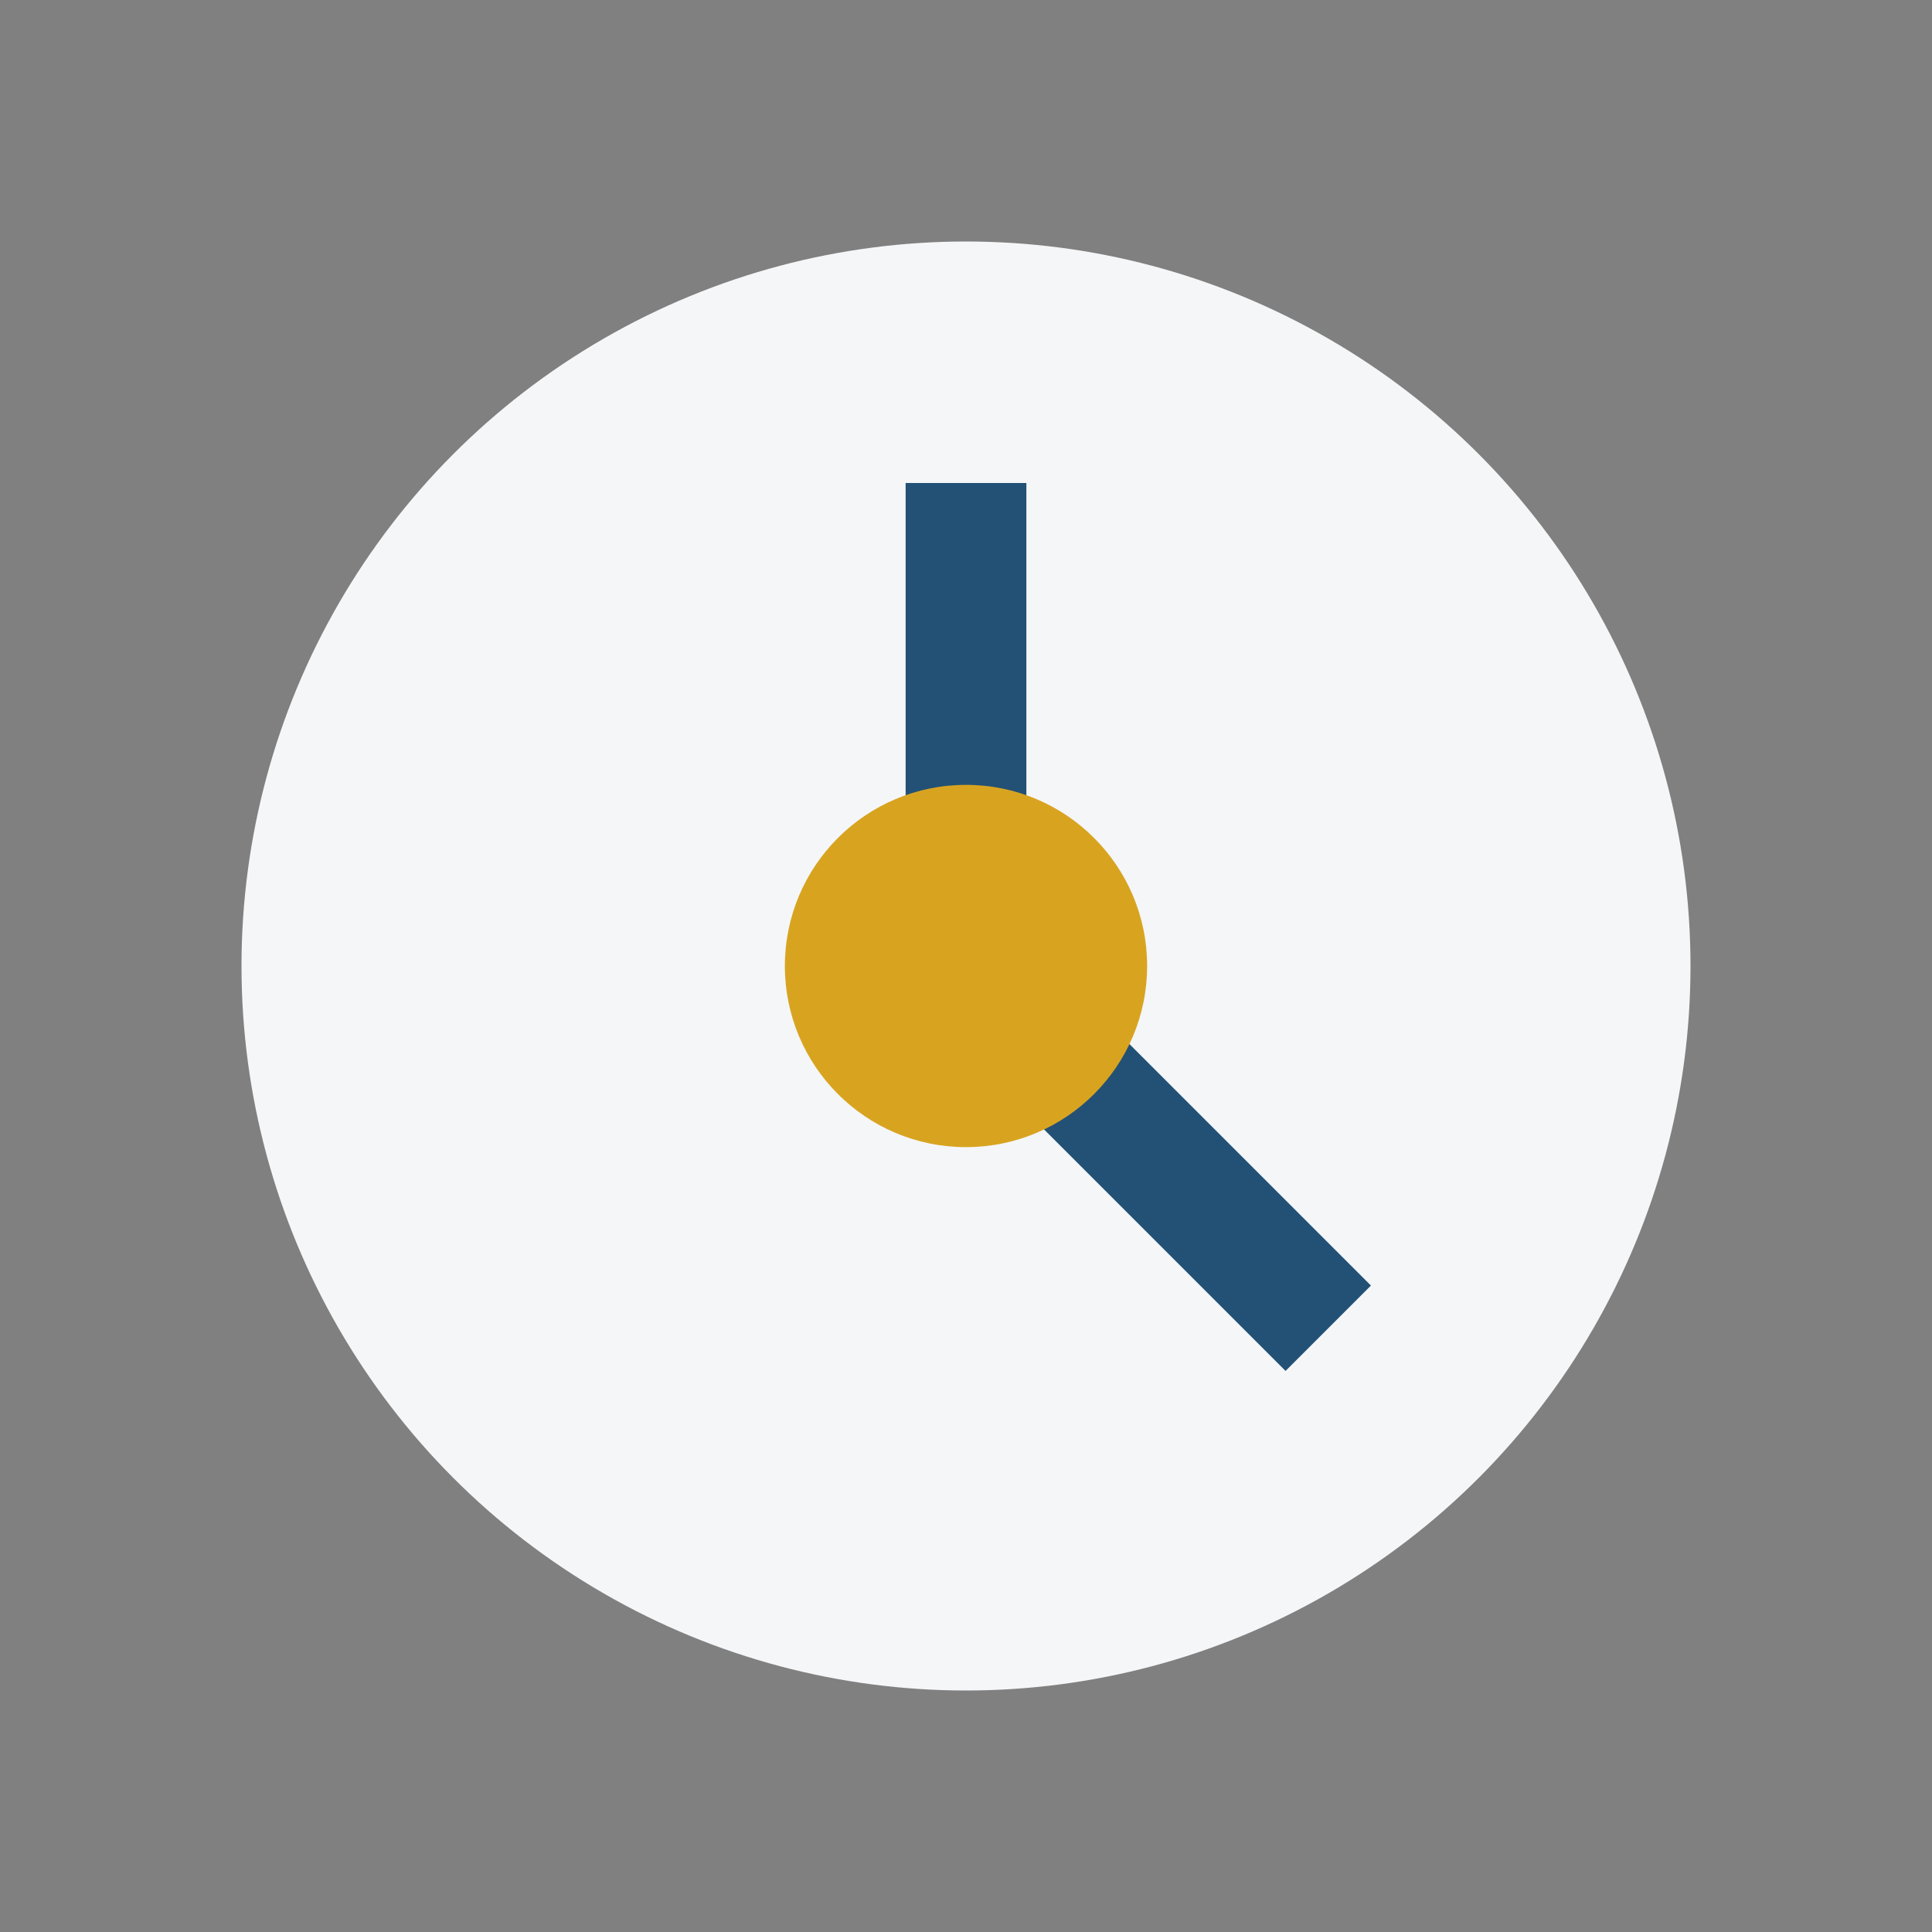
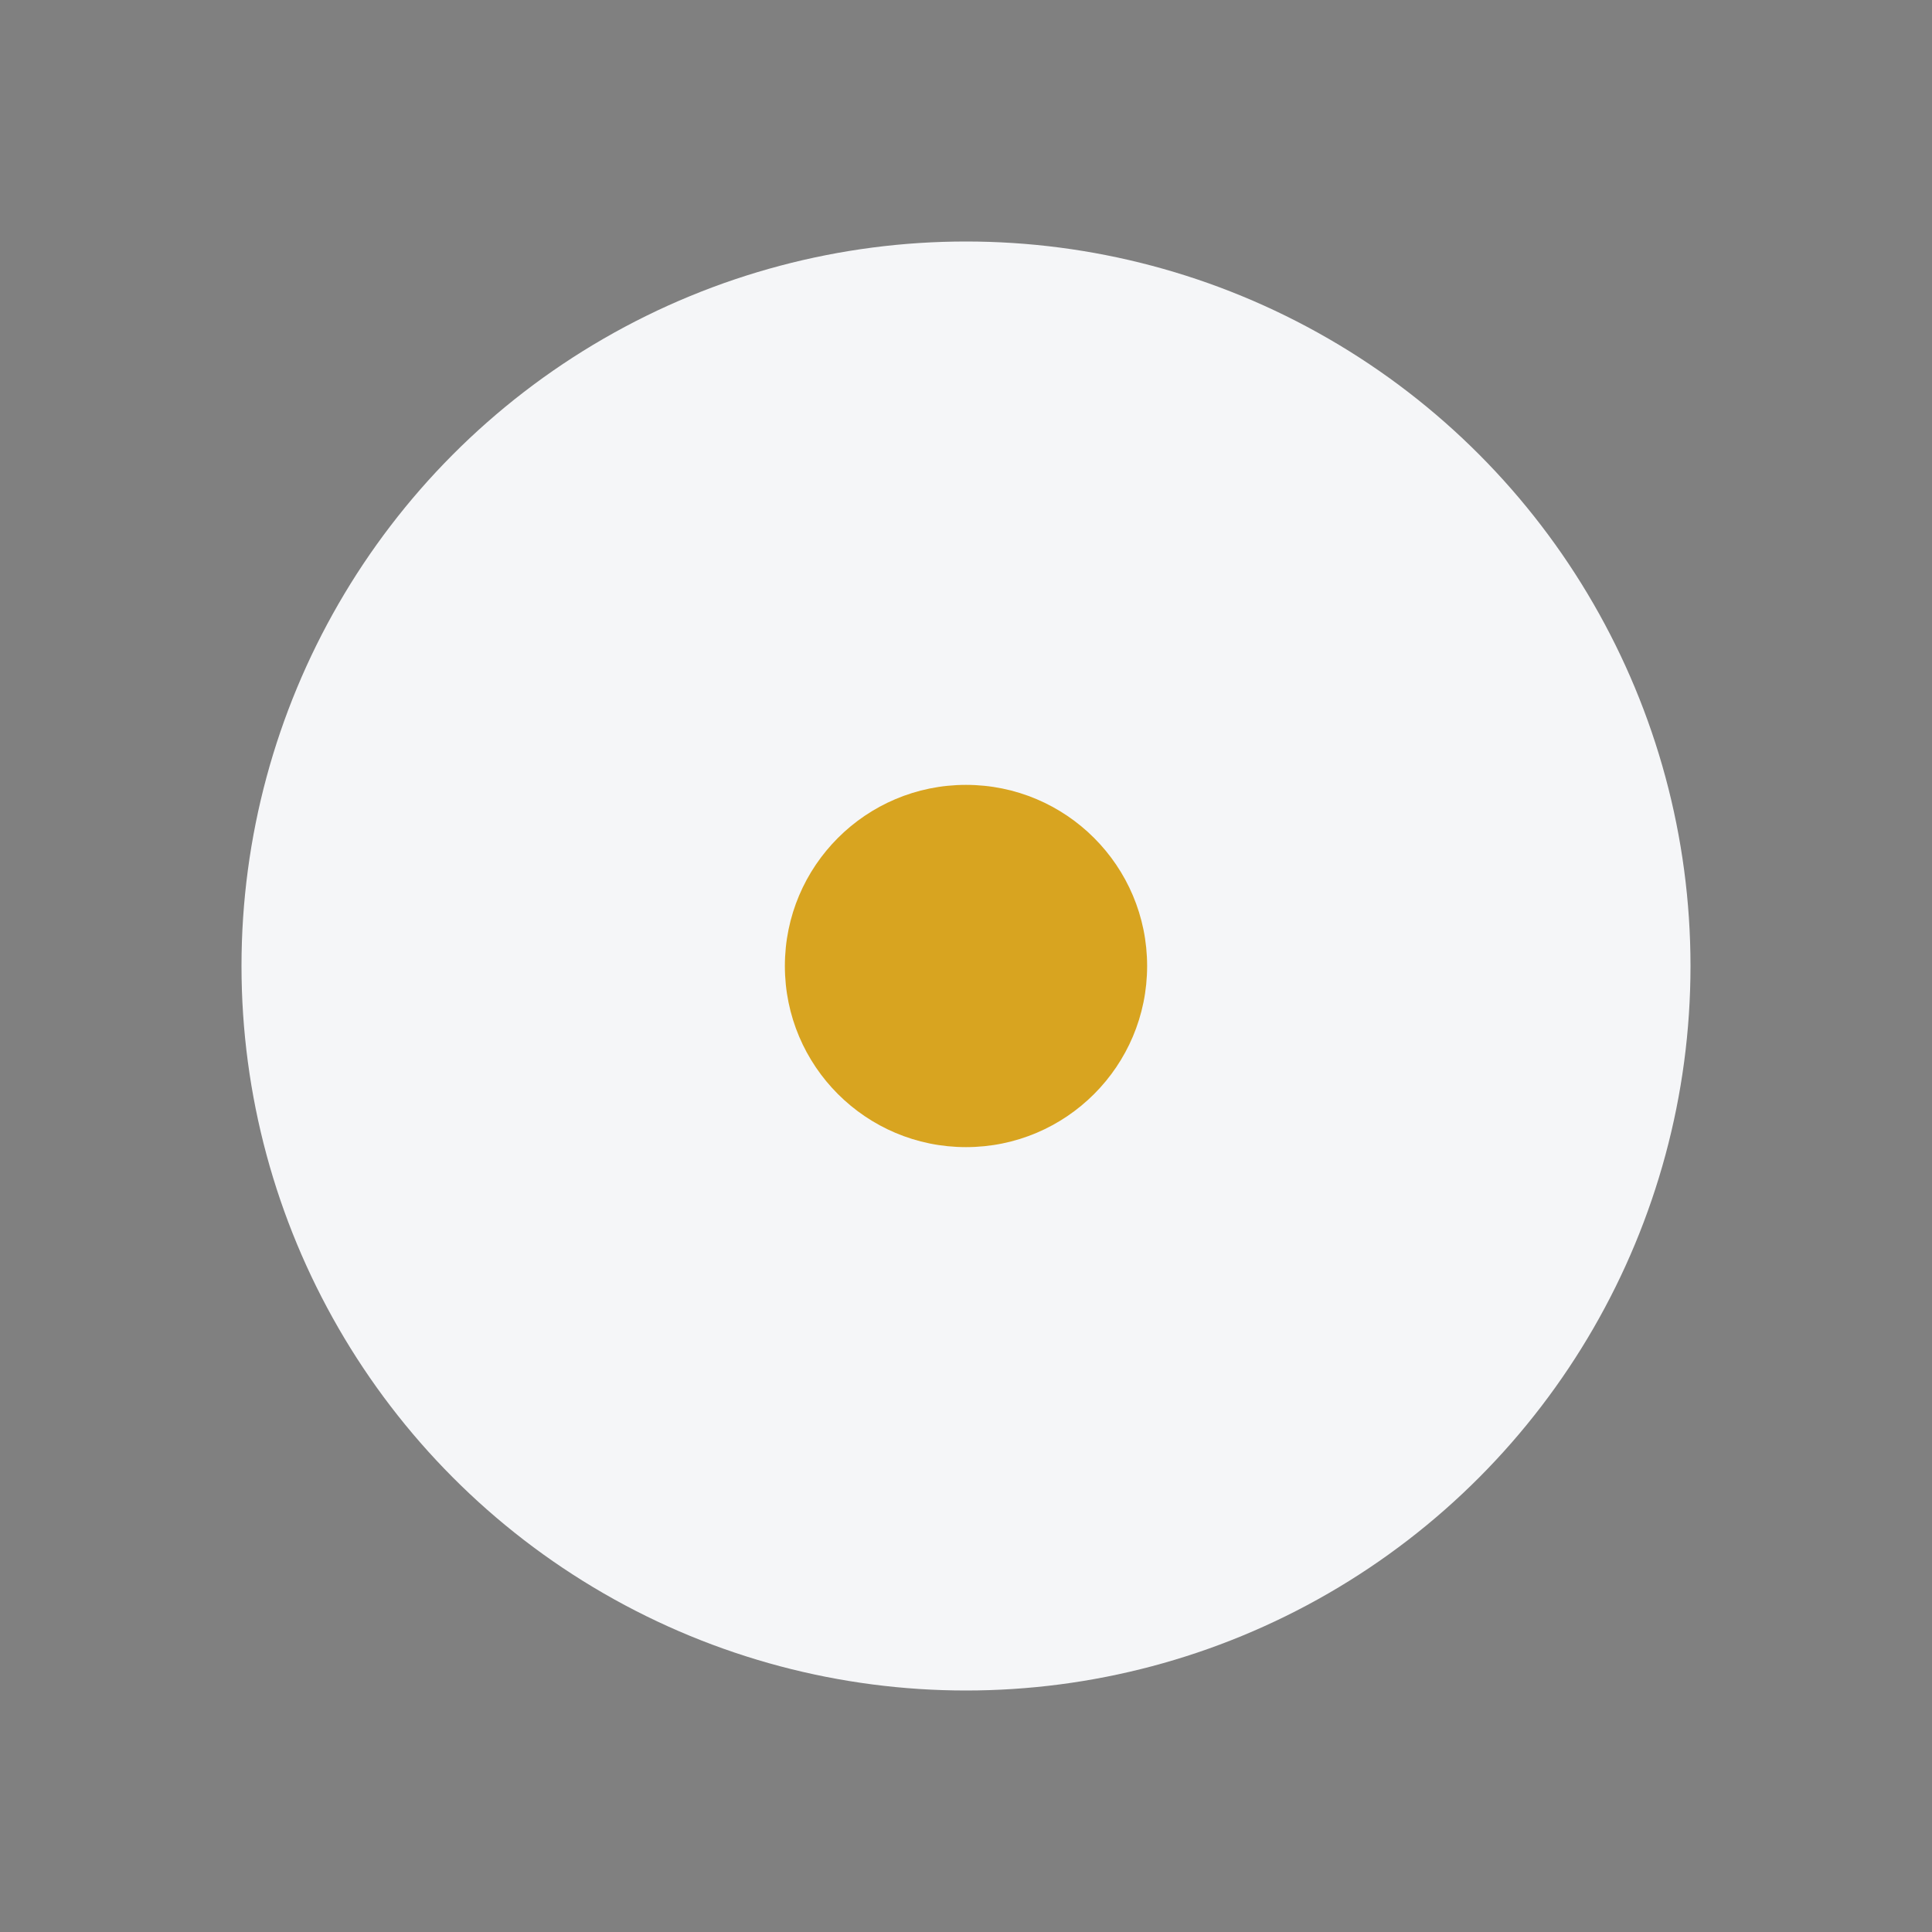
<svg xmlns="http://www.w3.org/2000/svg" width="32" height="32" viewBox="0 0 32 32">
  <rect x="0" y="0" width="32" height="32" fill="#808080" stroke="none" />
  <circle cx="16" cy="16" r="12" fill="#F5F6F8" />
-   <path d="M16 16V8M16 16l6 6" stroke="#235175" stroke-width="2" />
  <circle cx="16" cy="16" r="3" fill="#D8A420" />
</svg>